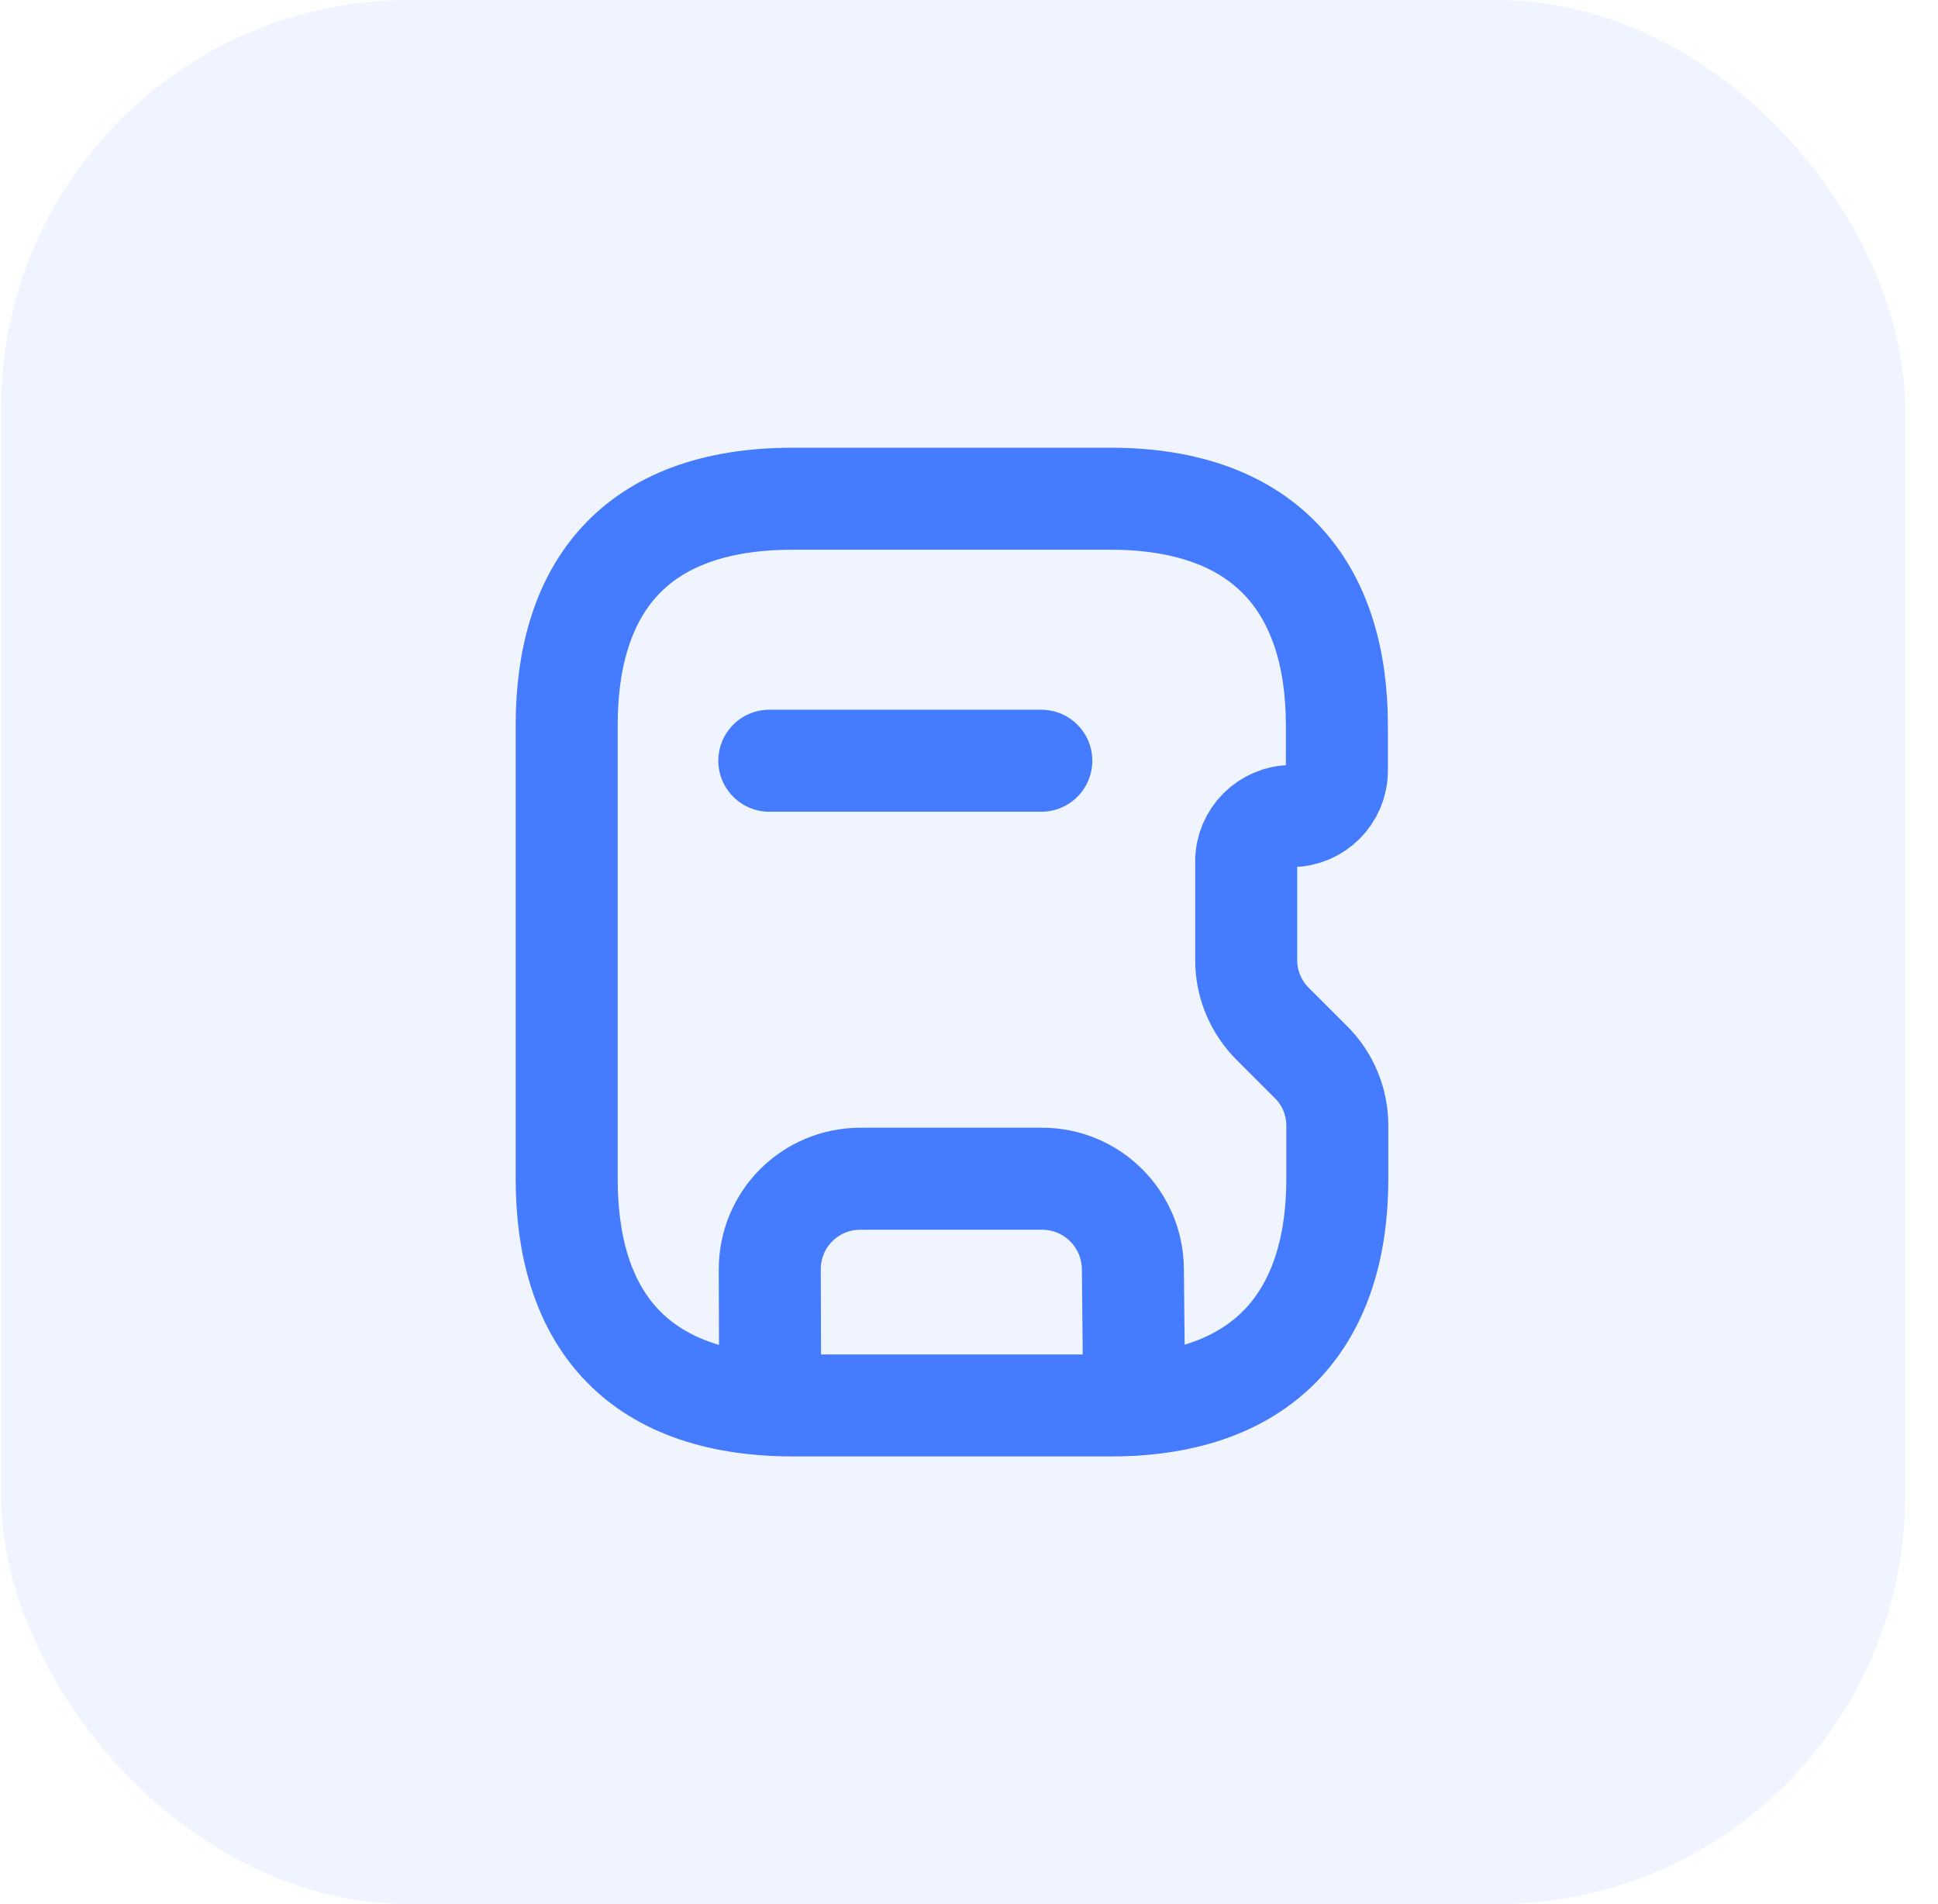
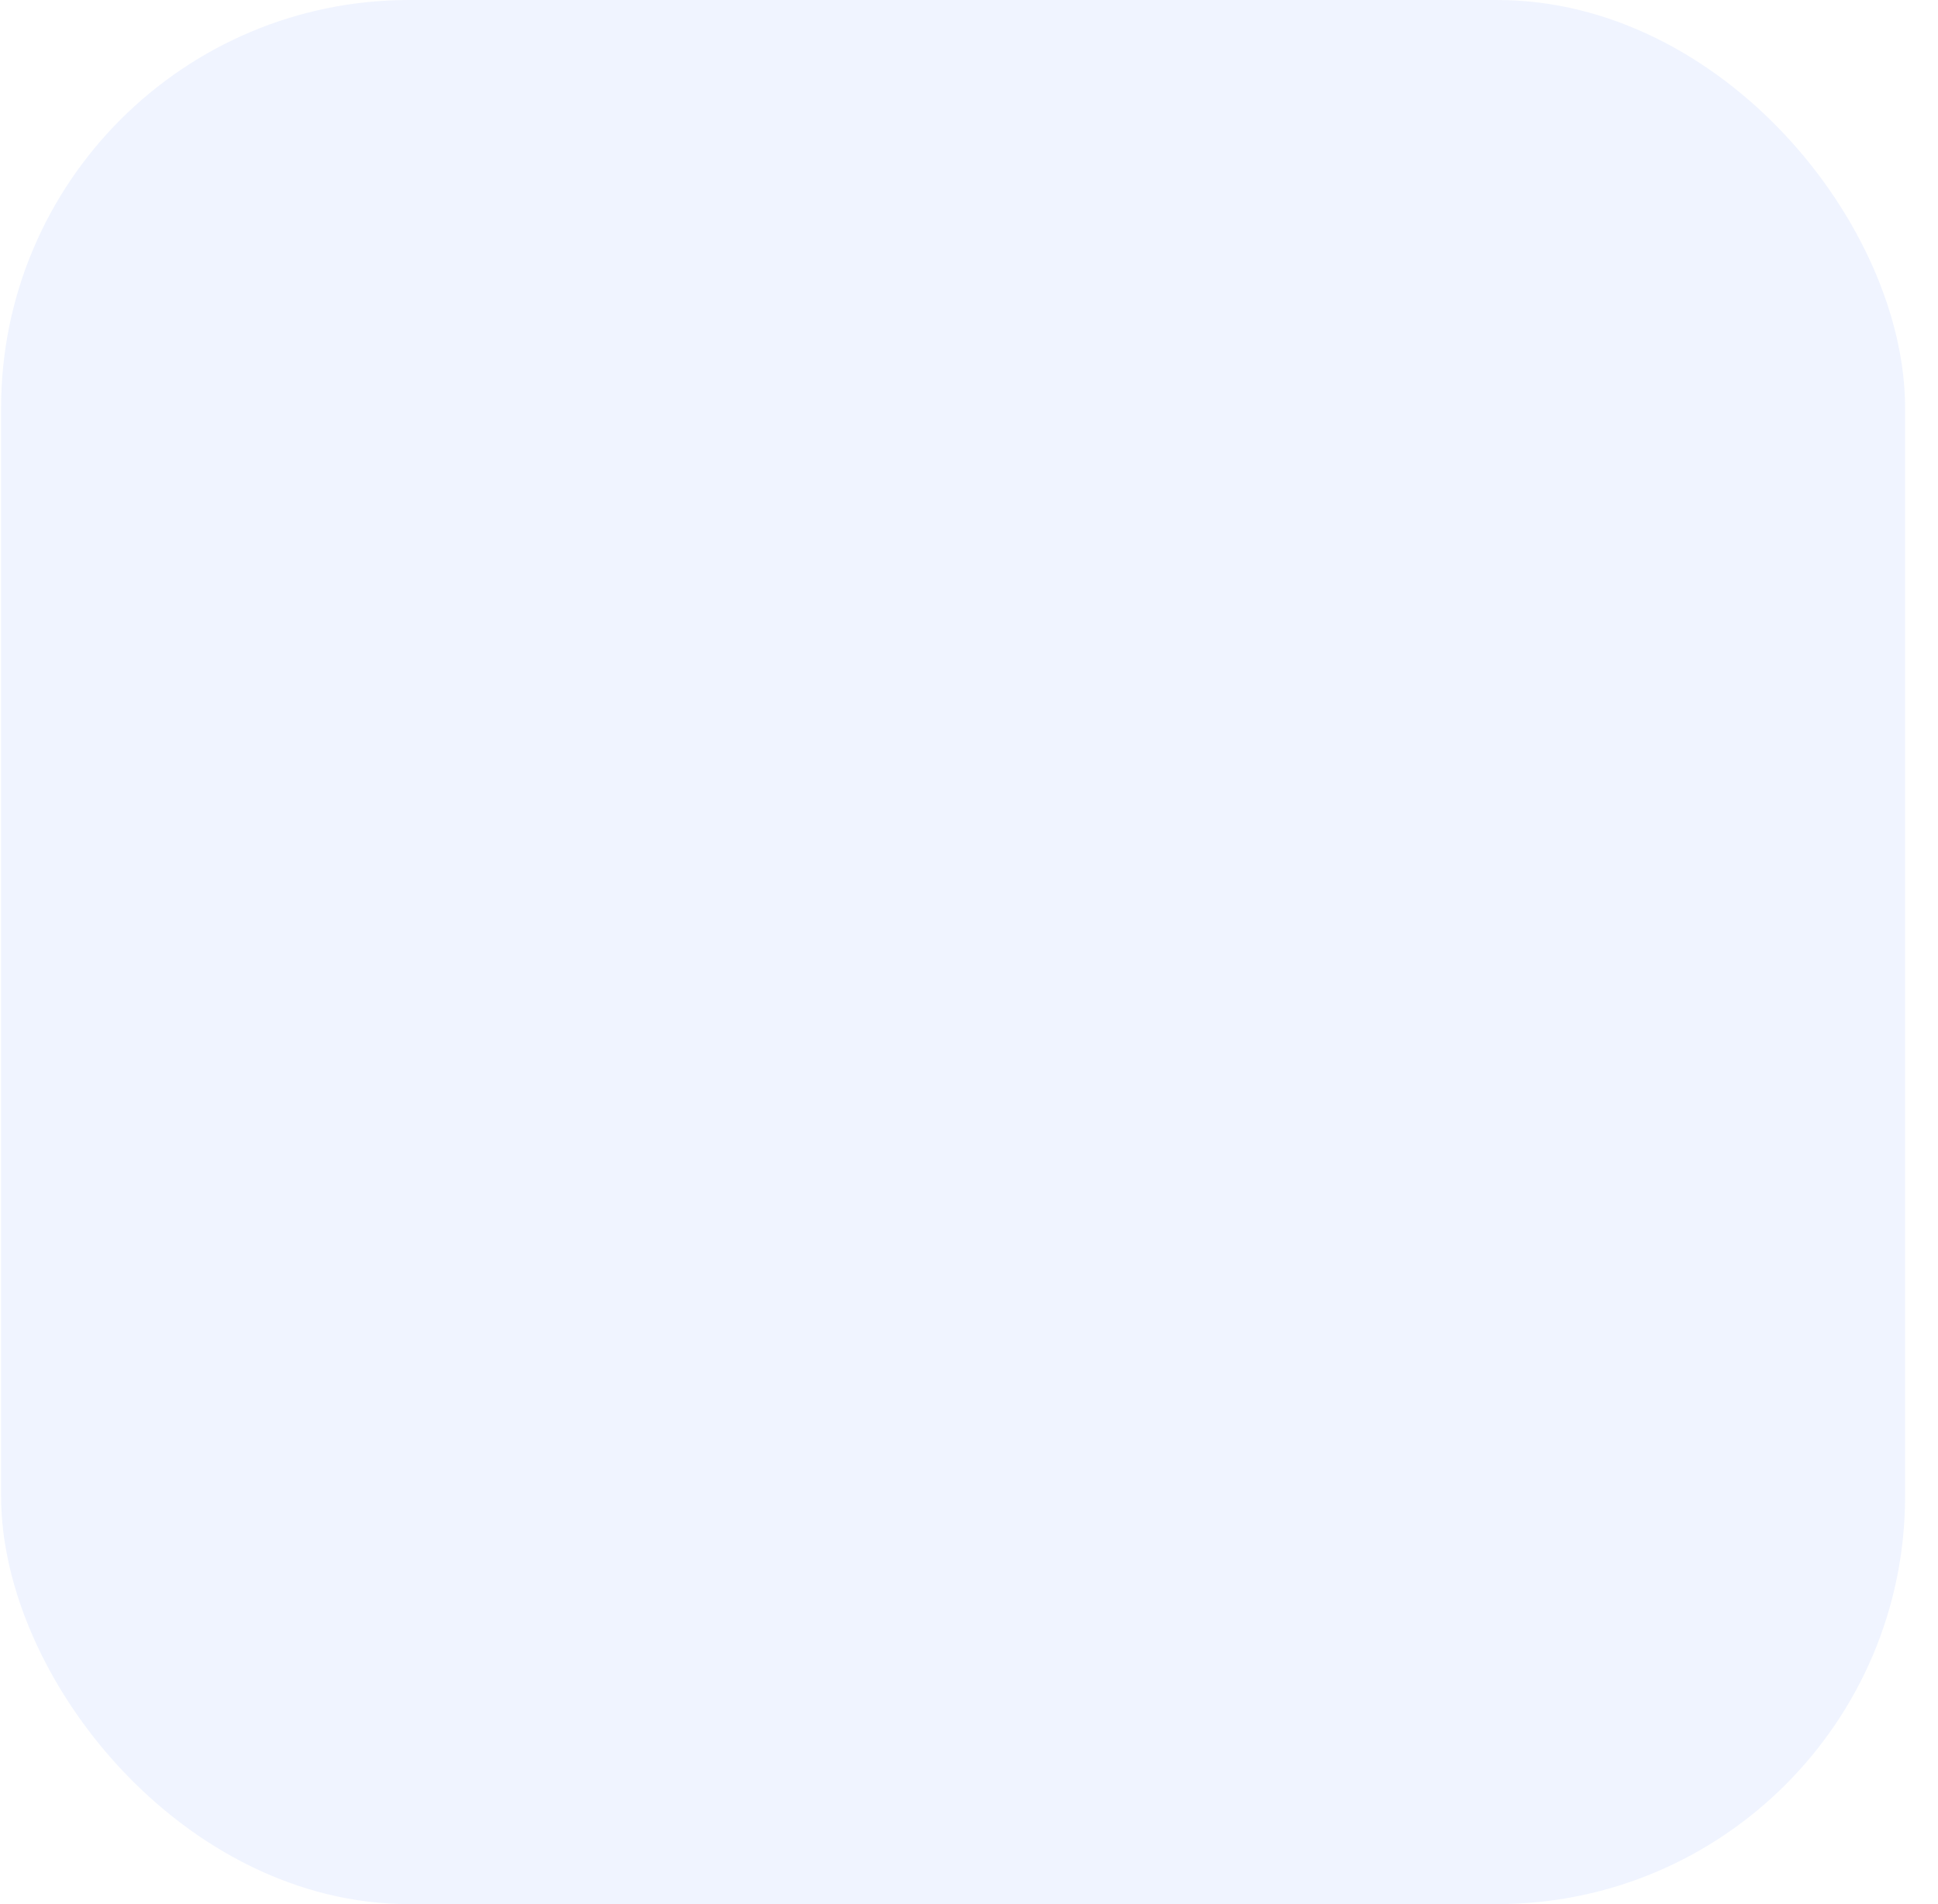
<svg xmlns="http://www.w3.org/2000/svg" width="57" height="56" viewBox="0 0 57 56" fill="none">
  <rect x="0.032" width="56" height="56" rx="12" fill="#457BFF" fill-opacity="0.08" />
  <g clip-path="url(#clip0_784_95010)">
    <g mask="url(#mask0_784_95010)">
-       <path d="M16.667 21.334V34.667C16.667 38.667 18.627 41.334 23.333 41.334H32.667C37.293 41.334 39.333 38.667 39.333 34.667V33.107C39.333 32.4 39.053 31.72 38.547 31.227L37.44 30.12C36.933 29.614 36.653 28.947 36.653 28.24V25.334C36.653 24.6 37.253 24 37.987 24C38.72 24 39.32 23.4 39.32 22.667V21.334C39.32 17.334 37.28 14.667 32.653 14.667H23.32C18.627 14.667 16.667 17.334 16.667 21.334Z" stroke="#457BFF" stroke-width="3" stroke-linecap="round" stroke-linejoin="round" />
-       <path d="M22.653 41.294L22.64 37.334C22.64 35.854 23.827 34.667 25.307 34.667H30.653C32.12 34.667 33.307 35.854 33.32 37.32L33.36 41.307" stroke="#457BFF" stroke-width="3" stroke-linecap="round" stroke-linejoin="round" />
-       <path d="M30.627 22.373H22.627" stroke="#457BFF" stroke-width="3" stroke-linecap="round" stroke-linejoin="round" />
-     </g>
+       </g>
  </g>
</svg>